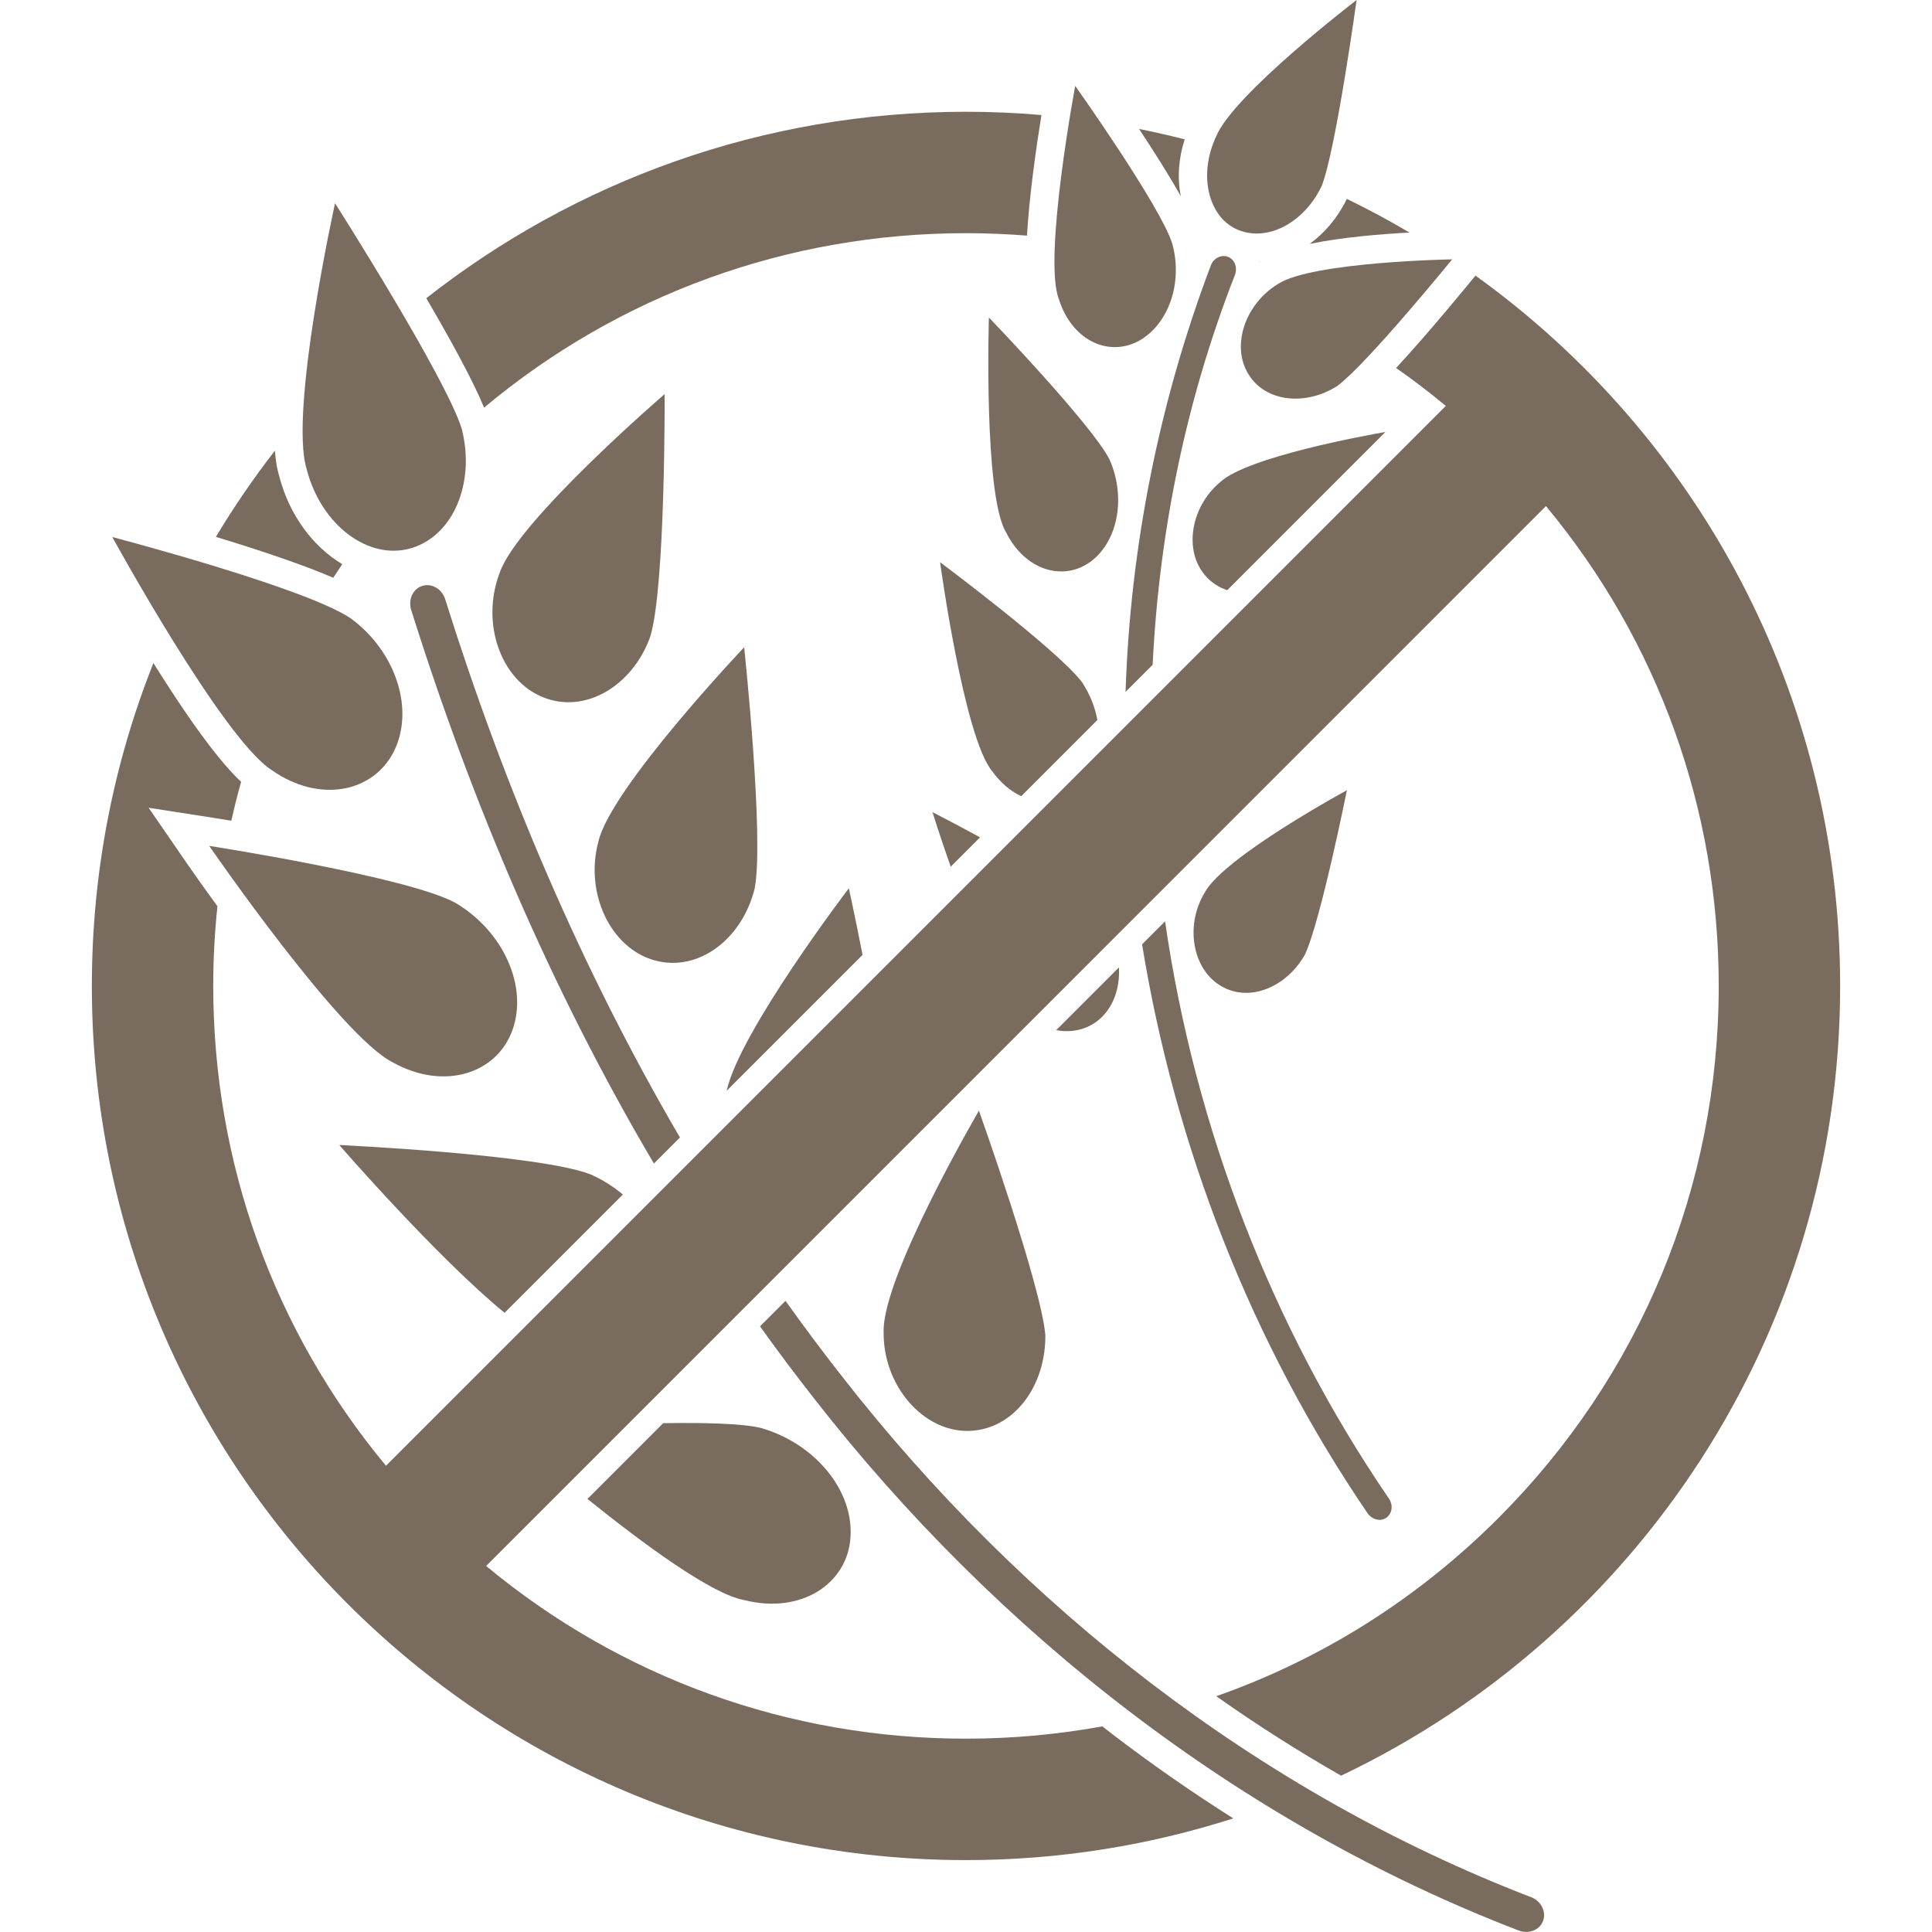
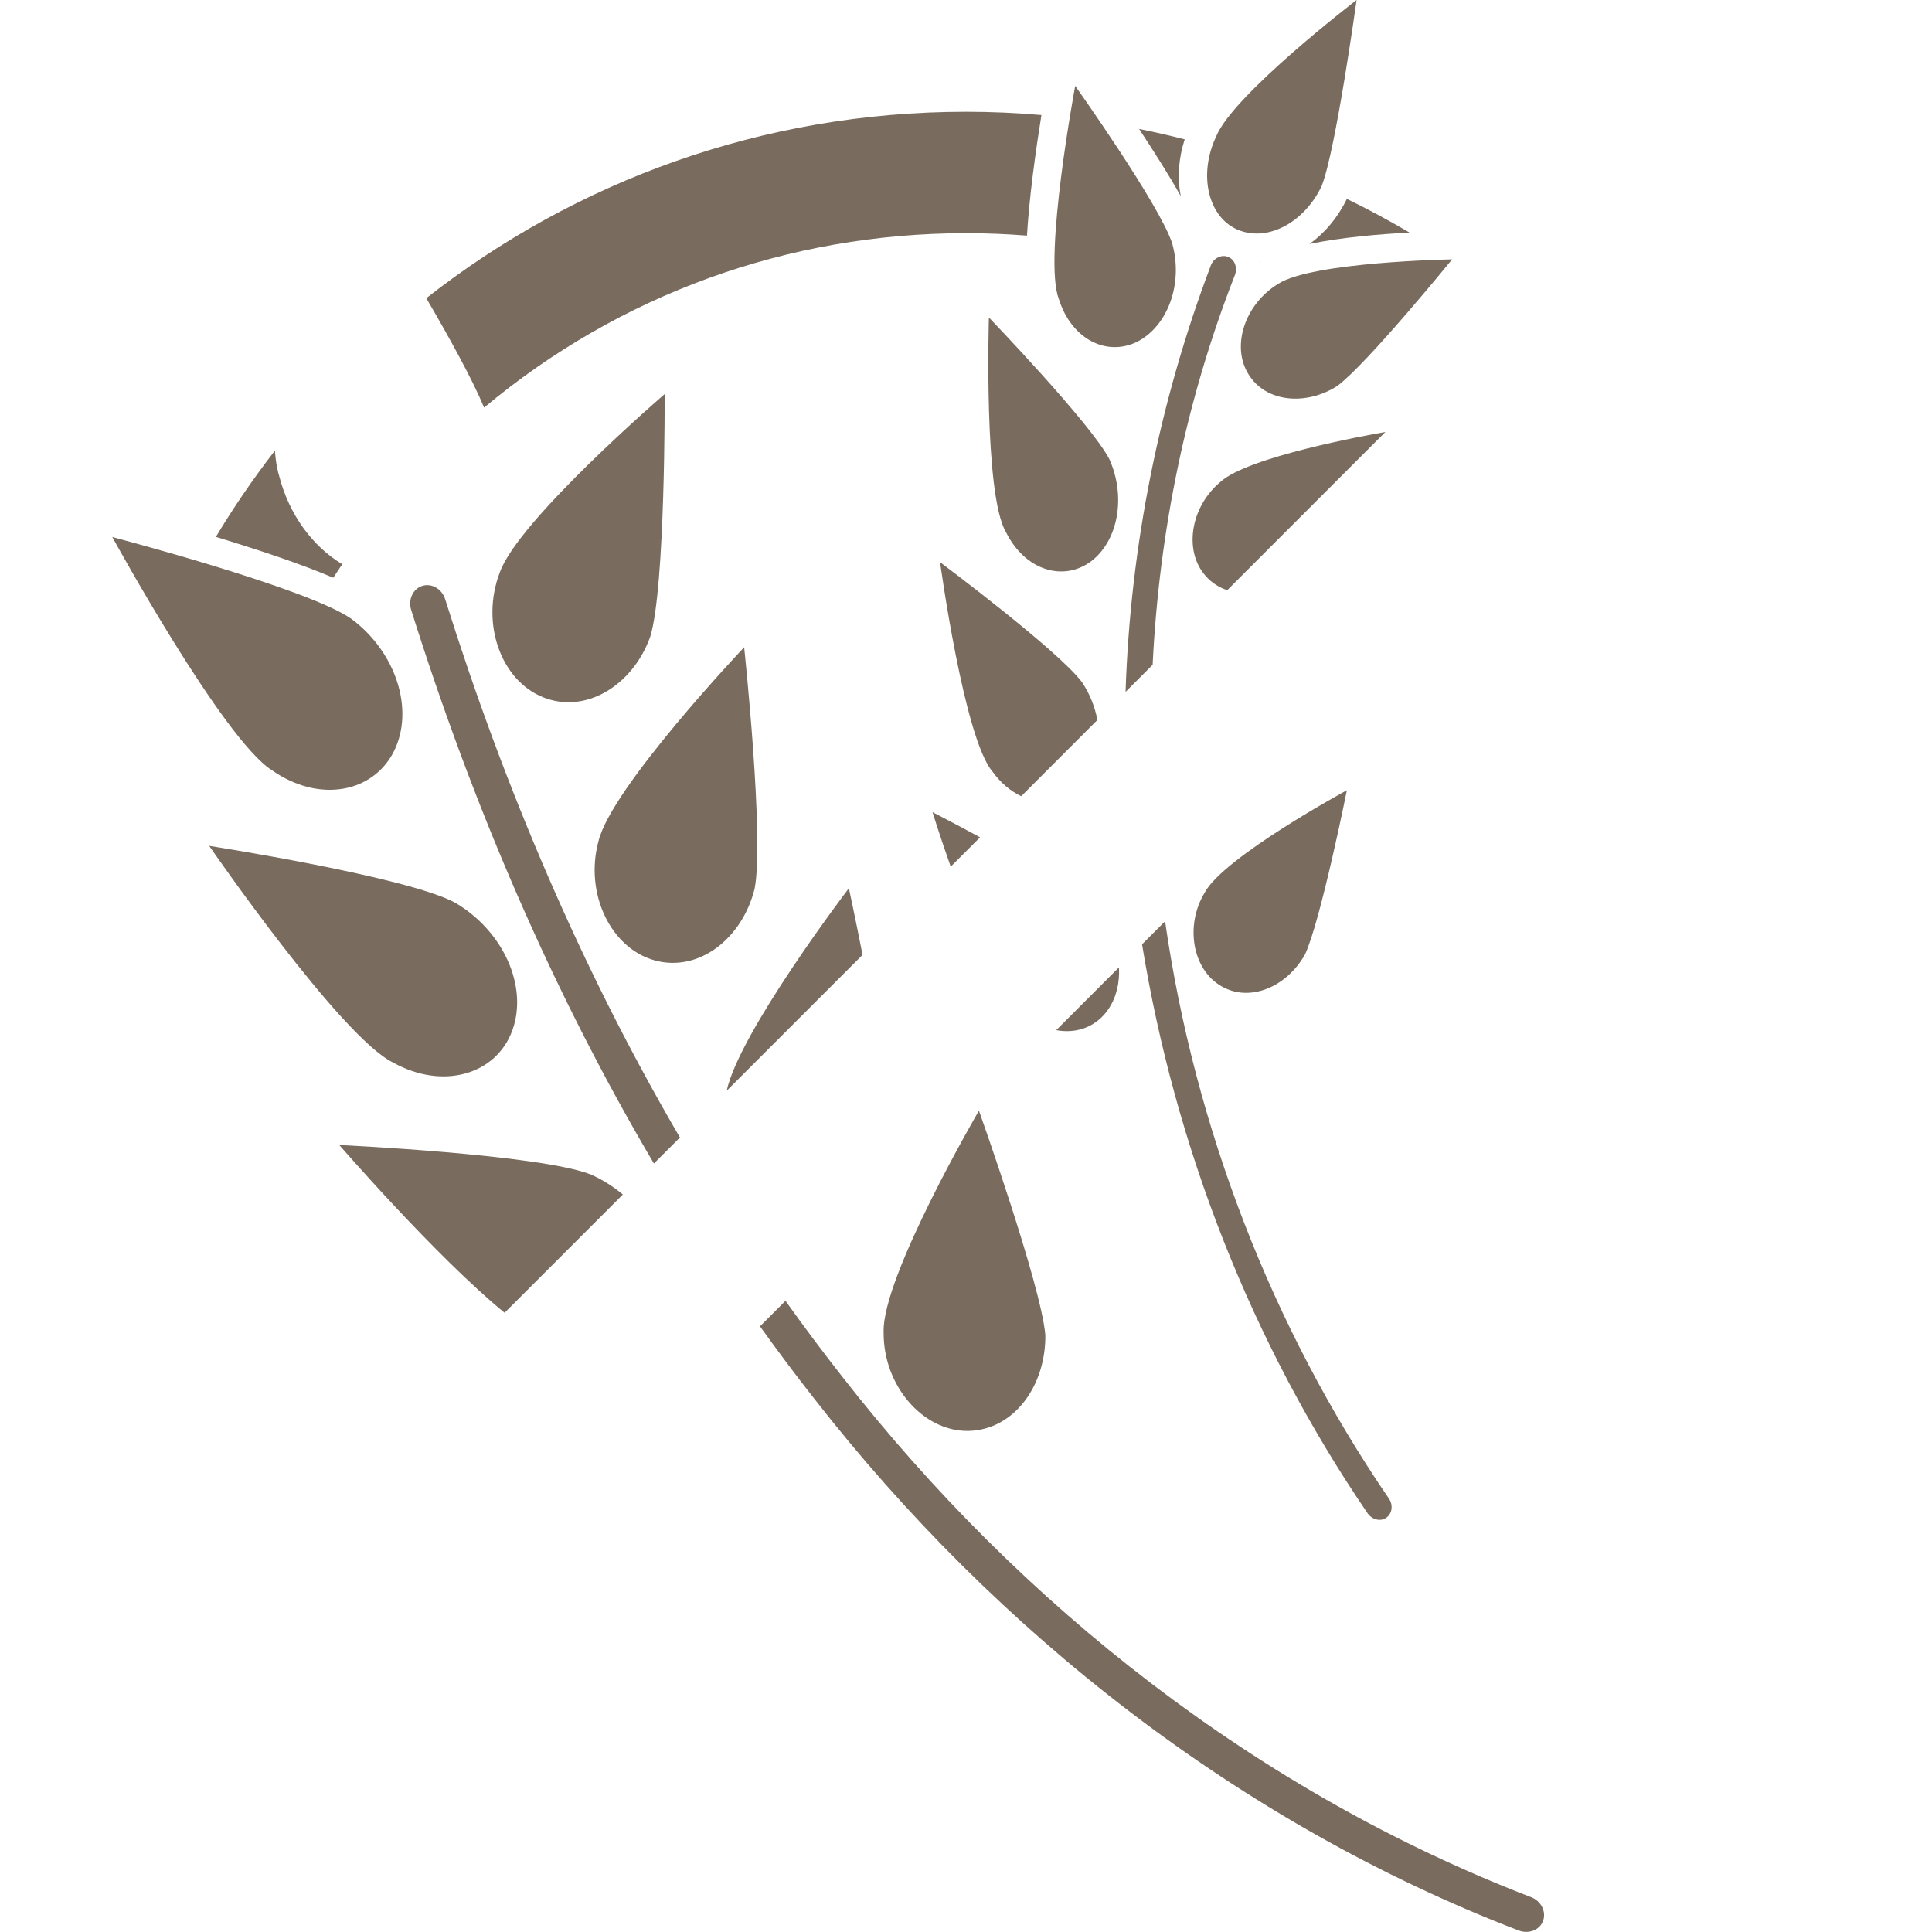
<svg xmlns="http://www.w3.org/2000/svg" fill="none" viewBox="0 0 46 46" height="46" width="46">
-   <path fill="#796C5E" d="M10.997 10.22C11.316 11.489 10.801 12.751 9.789 13.052C8.781 13.352 7.639 12.51 7.297 11.153C6.887 9.776 7.977 4.839 7.977 4.839C7.977 4.839 10.626 8.998 10.997 10.22L10.997 10.22Z" />
  <path fill="#796C5E" d="M15.482 15.159C15.063 16.327 13.936 17.009 12.929 16.601C11.92 16.196 11.44 14.831 11.899 13.632C12.33 12.393 15.825 9.383 15.825 9.383C15.825 9.383 15.845 13.973 15.482 15.159L15.482 15.159Z" />
  <path fill="#796C5E" d="M17.968 21.156C17.673 22.353 16.634 23.156 15.586 22.866C14.54 22.577 13.915 21.272 14.248 20.034C14.547 18.757 17.718 15.411 17.718 15.411C17.718 15.411 18.201 19.95 17.968 21.156L17.968 21.156Z" />
  <path fill="#796C5E" d="M6.474 18.339C7.594 19.124 8.884 18.881 9.381 17.885C9.875 16.887 9.423 15.514 8.358 14.728C7.29 13.994 2.674 12.787 2.674 12.787C2.674 12.787 5.311 17.603 6.474 18.339L6.474 18.339Z" />
  <path fill="#796C5E" d="M9.358 25.298C10.559 25.965 11.819 25.577 12.199 24.532C12.579 23.483 11.981 22.166 10.839 21.494C9.699 20.874 4.981 20.14 4.981 20.14C4.981 20.14 8.109 24.685 9.358 25.298L9.358 25.298Z" />
  <path fill="#796C5E" d="M24.889 31.784C24.903 32.998 24.14 34.05 23.052 34.07C21.975 34.084 21.026 32.991 21.039 31.719C20.995 30.407 23.308 26.444 23.308 26.444C23.308 26.444 24.785 30.589 24.889 31.784Z" />
  <path fill="#796C5E" d="M31.469 4.427C31.064 5.281 30.205 5.763 29.49 5.478C28.78 5.196 28.514 4.182 28.958 3.245C29.365 2.248 32.3 0 32.3 0C32.3 0 31.805 3.577 31.469 4.427V4.427Z" />
  <path fill="#796C5E" d="M31.84 9.19C31.098 9.664 30.139 9.584 29.728 8.914C29.305 8.243 29.642 7.238 30.432 6.759C31.241 6.233 34.575 6.175 34.575 6.175C34.575 6.175 32.548 8.666 31.84 9.19Z" />
  <path fill="#796C5E" d="M25.209 7.115C25.512 8.093 26.372 8.503 27.098 8.126C27.814 7.742 28.172 6.745 27.911 5.801C27.629 4.902 25.6 2.044 25.6 2.044C25.6 2.044 24.834 6.144 25.209 7.115L25.209 7.115Z" />
  <path fill="#796C5E" d="M23.952 12.671C24.411 13.591 25.326 13.854 25.982 13.362C26.627 12.866 26.813 11.824 26.413 10.932C25.977 10.088 23.545 7.559 23.545 7.559C23.545 7.559 23.416 11.774 23.952 12.671L23.952 12.671Z" />
  <path fill="#796C5E" d="M31.072 22.724C30.64 23.495 29.761 23.877 29.08 23.481C28.396 23.088 28.204 22.046 28.684 21.251C29.142 20.402 32.069 18.815 32.069 18.815C32.069 18.815 31.446 21.918 31.072 22.725V22.724Z" />
  <path fill="#796C5E" d="M15.569 27.703L16.189 27.083C13.835 23.058 11.998 18.721 10.6 14.269C10.524 14.024 10.281 13.88 10.057 13.949C9.833 14.017 9.713 14.274 9.79 14.522C11.228 19.098 13.123 23.561 15.569 27.703L15.569 27.703Z" />
  <path fill="#796C5E" d="M36.457 45.172C29.971 42.675 24.318 38.247 20.048 32.771C19.585 32.182 19.137 31.581 18.702 30.972L18.095 31.579C18.511 32.16 18.94 32.733 19.382 33.296C23.73 38.871 29.515 43.408 36.15 45.961C36.393 46.057 36.658 45.957 36.739 45.738C36.821 45.519 36.695 45.265 36.458 45.172L36.457 45.172Z" />
  <path fill="#796C5E" d="M20.537 22.735C20.36 21.833 20.211 21.149 20.211 21.149C20.211 21.149 17.609 24.562 17.302 25.97L20.537 22.735Z" />
  <path fill="#796C5E" d="M12.014 31.257L14.83 28.441C14.604 28.252 14.347 28.088 14.066 27.964C12.86 27.486 8.078 27.262 8.078 27.262C8.078 27.262 10.396 29.935 12.014 31.257V31.257Z" />
-   <path fill="#796C5E" d="M18.114 33.998C17.663 33.891 16.762 33.87 15.79 33.885L13.987 35.689C15.303 36.748 16.942 37.96 17.719 38.097C19.073 38.442 20.183 37.708 20.25 36.597C20.324 35.477 19.397 34.366 18.114 33.998Z" />
  <path fill="#796C5E" d="M27.444 15.828C27.598 12.661 28.238 9.521 29.405 6.543C29.467 6.366 29.398 6.177 29.238 6.115C29.08 6.053 28.891 6.146 28.827 6.326C27.602 9.565 26.912 13.01 26.799 16.473L27.444 15.828Z" />
  <path fill="#796C5E" d="M27.74 21.936L27.192 22.484C27.98 27.316 29.796 31.975 32.563 36.032C32.675 36.19 32.883 36.235 33.017 36.13C33.151 36.026 33.173 35.826 33.066 35.675C30.275 31.591 28.448 26.839 27.74 21.937L27.74 21.936Z" />
  <path fill="#796C5E" d="M23.335 19.937C22.697 19.59 22.202 19.337 22.202 19.337C22.202 19.337 22.376 19.898 22.636 20.635L23.335 19.937Z" />
  <path fill="#796C5E" d="M25.148 24.527C25.638 24.62 26.108 24.444 26.39 24.028C26.582 23.744 26.662 23.395 26.642 23.033L25.148 24.527Z" />
  <path fill="#796C5E" d="M24.315 18.957L26.128 17.143C26.071 16.835 25.951 16.527 25.765 16.247C25.201 15.489 22.383 13.386 22.383 13.386C22.383 13.386 22.953 17.581 23.631 18.372C23.829 18.646 24.066 18.84 24.315 18.957L24.315 18.957Z" />
  <path fill="#796C5E" d="M29.22 14.052L32.986 10.285C32.55 10.361 29.703 10.876 29.054 11.477C28.343 12.072 28.178 13.119 28.704 13.711C28.847 13.876 29.025 13.987 29.22 14.052Z" />
  <path fill="#796C5E" d="M28.207 3.318C27.849 3.226 27.486 3.144 27.121 3.07C27.465 3.591 27.833 4.17 28.115 4.673C28.027 4.24 28.06 3.772 28.207 3.318Z" />
  <path fill="#796C5E" d="M30.008 6.23C30.001 6.23 29.994 6.231 29.987 6.231C29.988 6.235 29.989 6.239 29.99 6.242C29.995 6.238 30.002 6.235 30.008 6.23Z" />
  <path fill="#796C5E" d="M8.149 13.433C7.449 13.015 6.884 12.257 6.647 11.333C6.618 11.234 6.57 11.061 6.546 10.729C6.038 11.384 5.568 12.069 5.14 12.783C6.1 13.074 7.165 13.425 7.935 13.756C8.005 13.648 8.077 13.54 8.149 13.433L8.149 13.433Z" />
-   <path fill="#796C5E" d="M35.13 6.562L35.098 6.601C34.954 6.778 34.048 7.887 33.241 8.762C33.646 9.045 34.041 9.346 34.424 9.665L9.19 34.899C6.527 31.692 5.077 27.695 5.077 23.475C5.077 22.837 5.111 22.204 5.177 21.578C4.739 20.976 4.445 20.551 4.426 20.522L3.538 19.232L5.085 19.473C5.155 19.484 5.303 19.507 5.508 19.541C5.577 19.23 5.655 18.921 5.741 18.615C5.337 18.236 4.707 17.472 3.653 15.787C2.707 18.166 2.187 20.759 2.187 23.475C2.187 34.97 11.505 44.288 23 44.288C25.22 44.288 27.358 43.938 29.364 43.295C28.388 42.678 27.431 42.013 26.499 41.301C26.413 41.236 26.331 41.17 26.247 41.104C25.186 41.297 24.101 41.397 23 41.397C18.779 41.397 14.782 39.947 11.575 37.285L36.809 12.05C39.472 15.257 40.922 19.254 40.922 23.474C40.922 28.261 39.058 32.762 35.672 36.148C33.745 38.075 31.456 39.508 28.959 40.386C29.924 41.067 30.916 41.699 31.931 42.278C38.956 38.935 43.813 31.772 43.813 23.475C43.813 16.507 40.387 10.339 35.13 6.562L35.13 6.562Z" />
  <path fill="#796C5E" d="M23 5.552C23.488 5.552 23.971 5.572 24.452 5.61C24.475 5.212 24.52 4.727 24.595 4.13C24.66 3.614 24.734 3.125 24.796 2.739C24.204 2.688 23.605 2.661 23 2.661C18.151 2.661 13.689 4.32 10.15 7.1C10.708 8.054 11.258 9.053 11.526 9.705C14.741 7.017 18.758 5.552 23 5.552L23 5.552Z" />
  <path fill="#796C5E" d="M32.068 4.735C31.853 5.18 31.542 5.548 31.18 5.808C31.927 5.653 32.837 5.575 33.559 5.537C33.075 5.251 32.577 4.983 32.068 4.735Z" />
</svg>